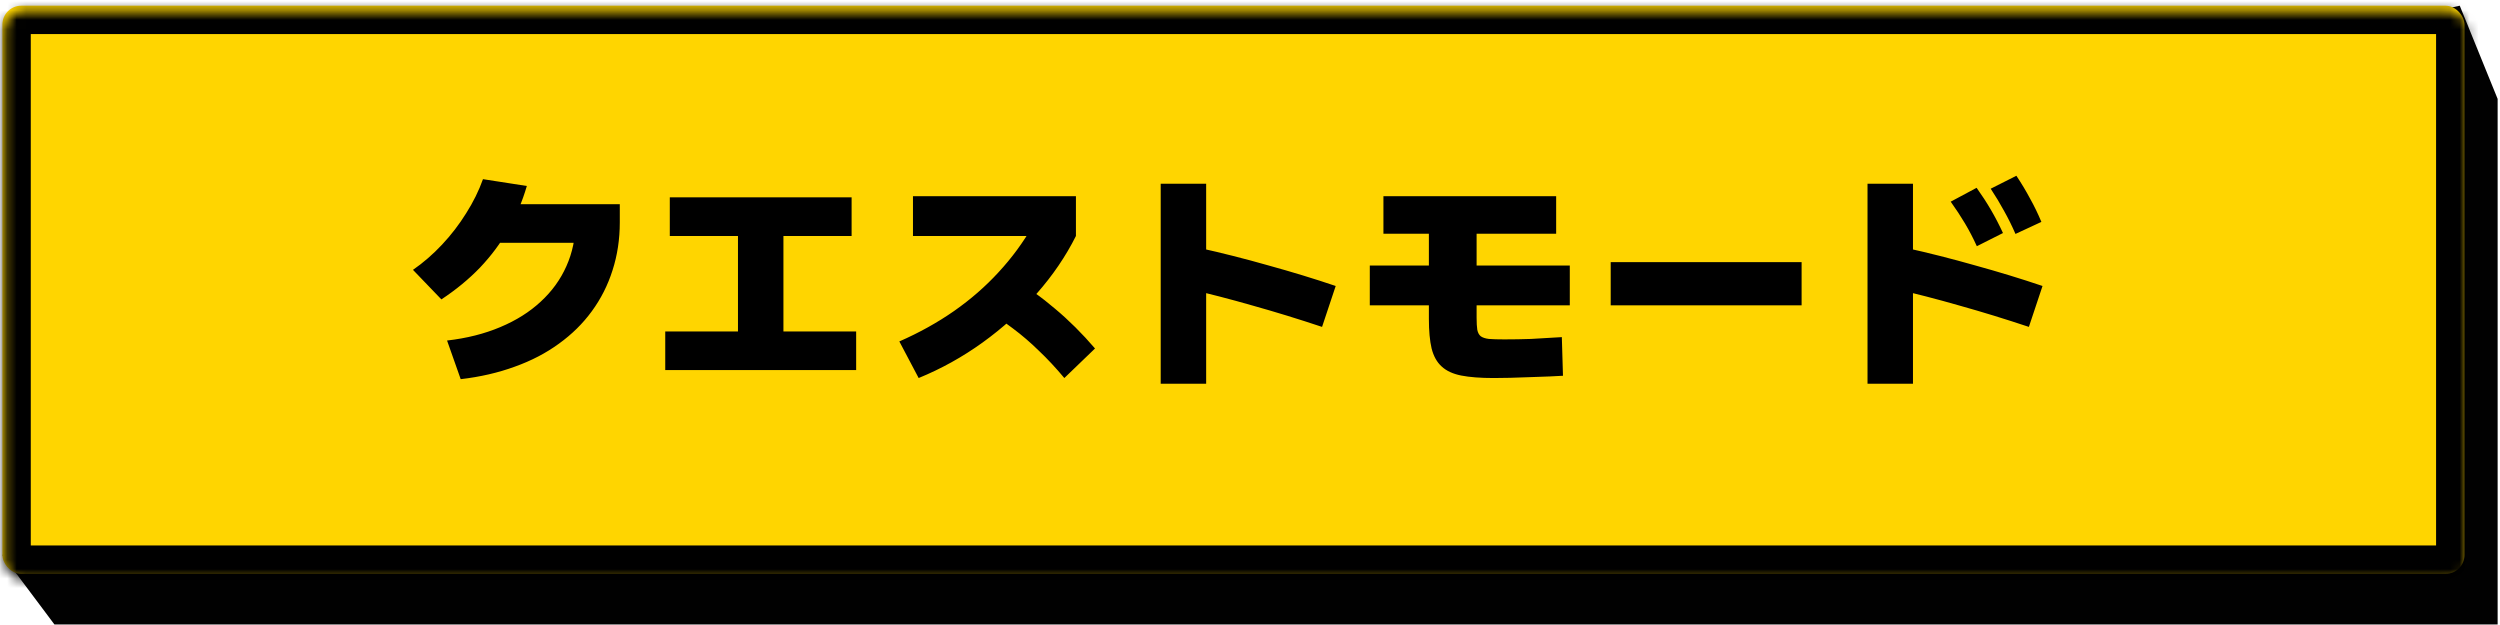
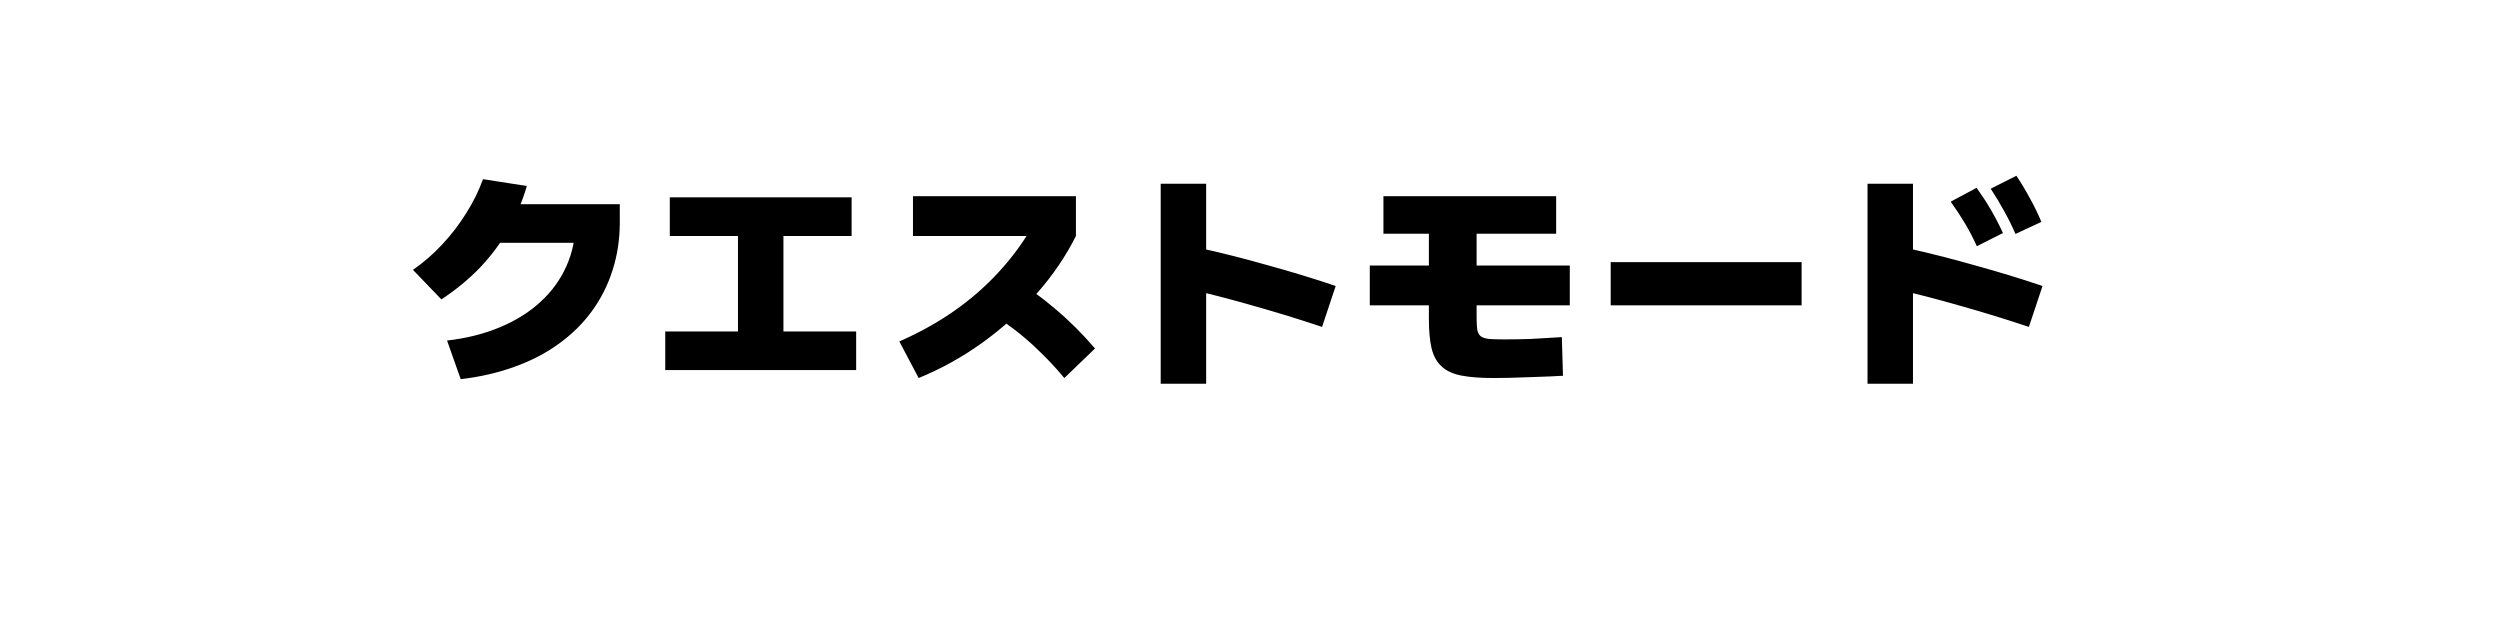
<svg xmlns="http://www.w3.org/2000/svg" width="264" height="66" viewBox="0 0 264 66" fill="none">
-   <path d="M0.25 58.6L5.75 65.945H263.75V10.445L259.75 0.6L0.25 58.6Z" fill="#010101" />
  <mask id="path-2-inside-1_26_235" fill="white">
-     <rect x="0.25" y="0.6" width="260" height="60" rx="2" />
-   </mask>
-   <rect x="0.25" y="0.6" width="260" height="60" rx="2" fill="#FFD500" />
+     </mask>
  <rect x="0.25" y="0.6" width="260" height="60" rx="2" stroke="black" stroke-width="6" mask="url(#path-2-inside-1_26_235)" />
  <path d="M47.21 35.96C49.29 35.72 51.162 35.248 52.826 34.544C54.506 33.84 55.93 32.944 57.098 31.856C58.282 30.768 59.186 29.52 59.81 28.112C60.45 26.688 60.77 25.144 60.77 23.48L62.69 25.64H51.29V21.56H65.45V23.48C65.45 25.272 65.194 26.96 64.682 28.544C64.186 30.112 63.458 31.552 62.498 32.864C61.554 34.16 60.394 35.304 59.018 36.296C57.658 37.288 56.106 38.096 54.362 38.72C52.618 39.36 50.714 39.8 48.65 40.04L47.21 35.96ZM43.61 28.496C44.698 27.744 45.722 26.856 46.682 25.832C47.642 24.808 48.49 23.704 49.226 22.52C49.978 21.336 50.57 20.136 51.002 18.92L55.634 19.64C55.154 21.288 54.498 22.832 53.666 24.272C52.85 25.696 51.858 27.024 50.69 28.256C49.522 29.472 48.162 30.592 46.61 31.616L43.61 28.496ZM70.25 39.08V35H77.93V24.92H70.73V20.84H89.93V24.92H82.73V35H90.41V39.08H70.25ZM94.97 36.056C97.082 35.128 99.01 34.056 100.754 32.84C102.514 31.608 104.082 30.24 105.458 28.736C106.85 27.232 108.05 25.6 109.058 23.84L110.45 24.92H96.41V20.72H113.618V24.92C112.546 27.064 111.162 29.096 109.466 31.016C107.786 32.92 105.882 34.64 103.754 36.176C101.642 37.696 99.394 38.944 97.01 39.92L94.97 36.056ZM112.394 39.92C111.498 38.848 110.602 37.888 109.706 37.04C108.826 36.176 107.914 35.392 106.97 34.688C106.026 33.968 105.018 33.304 103.946 32.696L106.97 29.456C108.49 30.32 109.97 31.368 111.41 32.6C112.866 33.816 114.274 35.216 115.634 36.8L112.394 39.92ZM139.61 34.52C137.114 33.688 134.666 32.936 132.266 32.264C129.866 31.576 127.61 30.992 125.498 30.512L126.698 26.192C129.018 26.704 131.418 27.312 133.898 28.016C136.394 28.704 138.778 29.432 141.05 30.2L139.61 34.52ZM122.57 40.52V19.4H127.37V40.52H122.57ZM157.73 39.92C156.338 39.92 155.194 39.832 154.298 39.656C153.418 39.48 152.73 39.16 152.234 38.696C151.738 38.248 151.386 37.616 151.178 36.8C150.986 35.984 150.89 34.944 150.89 33.68V24.68H146.09V20.72H164.33V24.68H155.93V33.56C155.93 34.088 155.954 34.512 156.002 34.832C156.066 35.136 156.186 35.36 156.362 35.504C156.554 35.648 156.842 35.744 157.226 35.792C157.626 35.824 158.17 35.84 158.858 35.84C159.818 35.84 160.754 35.824 161.666 35.792C162.578 35.744 163.666 35.68 164.93 35.6L165.05 39.68C164.746 39.696 164.282 39.72 163.658 39.752C163.05 39.784 162.378 39.808 161.642 39.824C160.906 39.856 160.186 39.88 159.482 39.896C158.794 39.912 158.21 39.92 157.73 39.92ZM144.65 32.24V28.04H165.77V32.24H144.65ZM170.09 32.24V27.68H190.25V32.24H170.09ZM208.754 26C208.37 25.152 207.954 24.352 207.506 23.6C207.058 22.848 206.554 22.08 205.994 21.296L208.73 19.832C209.29 20.616 209.794 21.392 210.242 22.16C210.69 22.928 211.114 23.744 211.514 24.608L208.754 26ZM212.834 24.704C212.466 23.856 212.066 23.048 211.634 22.28C211.218 21.512 210.746 20.728 210.218 19.928L212.93 18.56C213.474 19.376 213.954 20.176 214.37 20.96C214.802 21.728 215.202 22.552 215.57 23.432L212.834 24.704ZM214.25 34.52C211.754 33.688 209.306 32.936 206.906 32.264C204.506 31.576 202.25 30.992 200.138 30.512L201.338 26.192C203.658 26.704 206.058 27.312 208.538 28.016C211.034 28.704 213.418 29.432 215.69 30.2L214.25 34.52ZM197.21 40.52V19.4H202.01V40.52H197.21Z" fill="black" />
</svg>